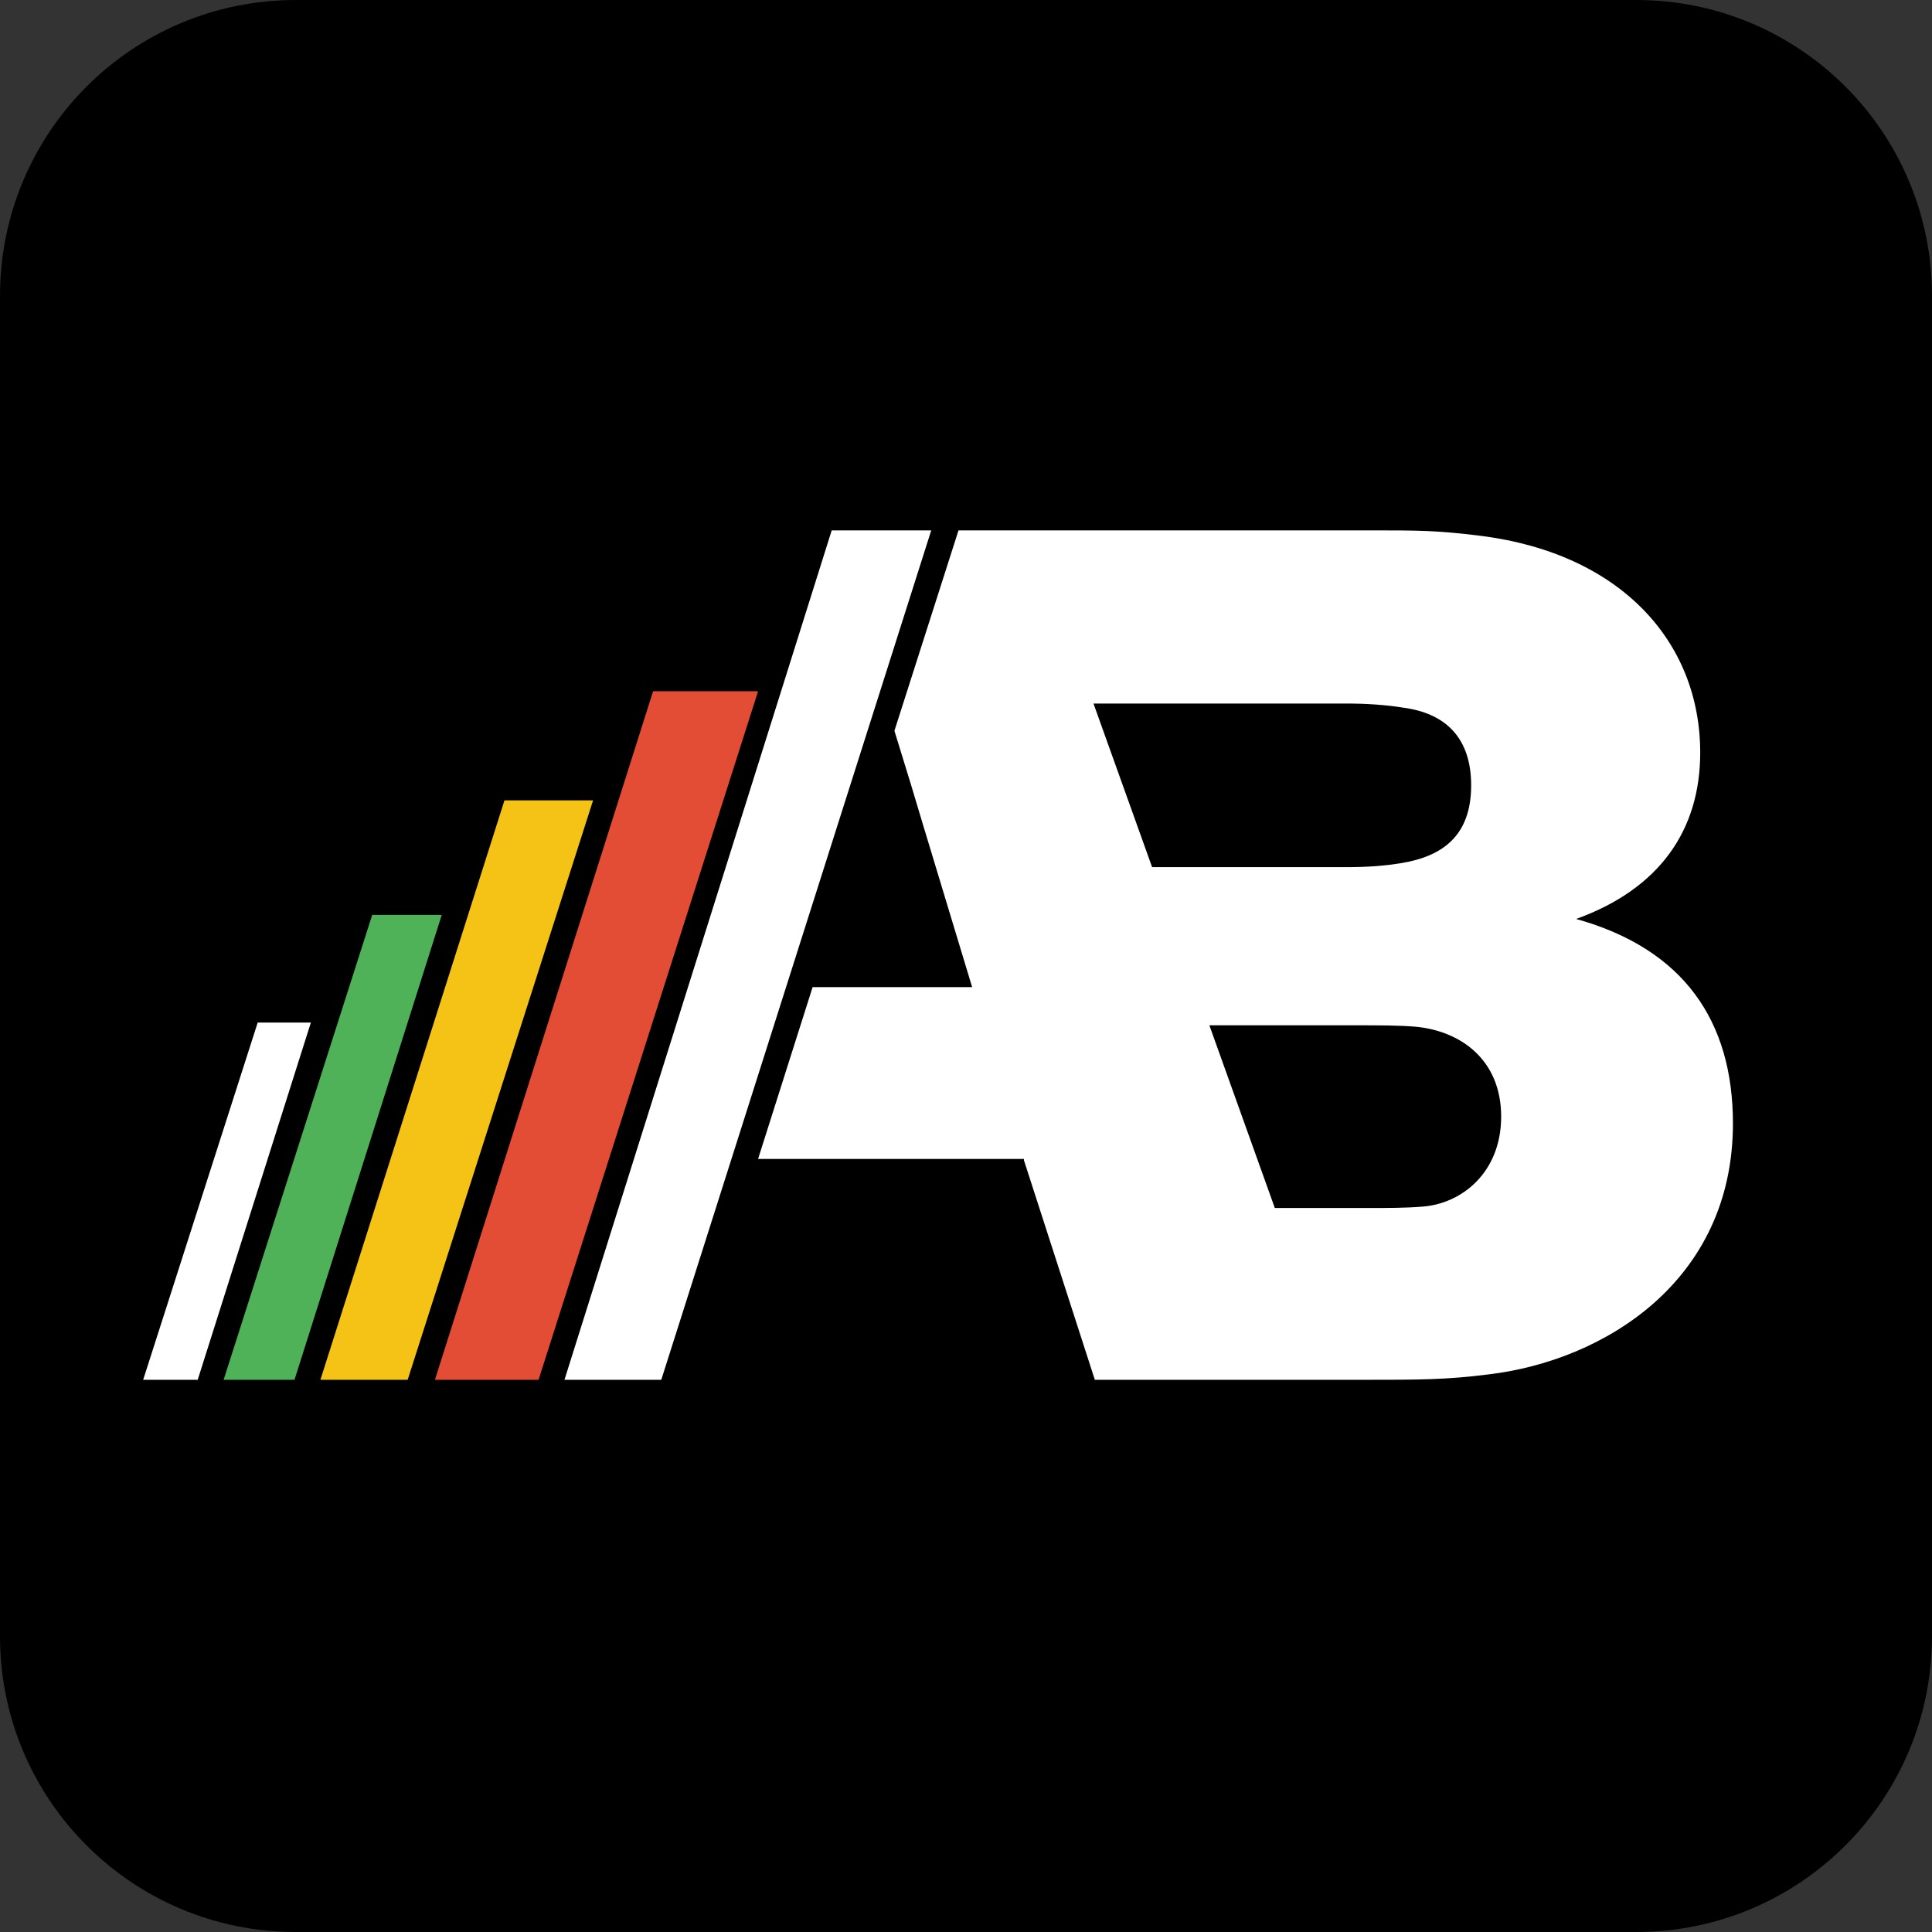
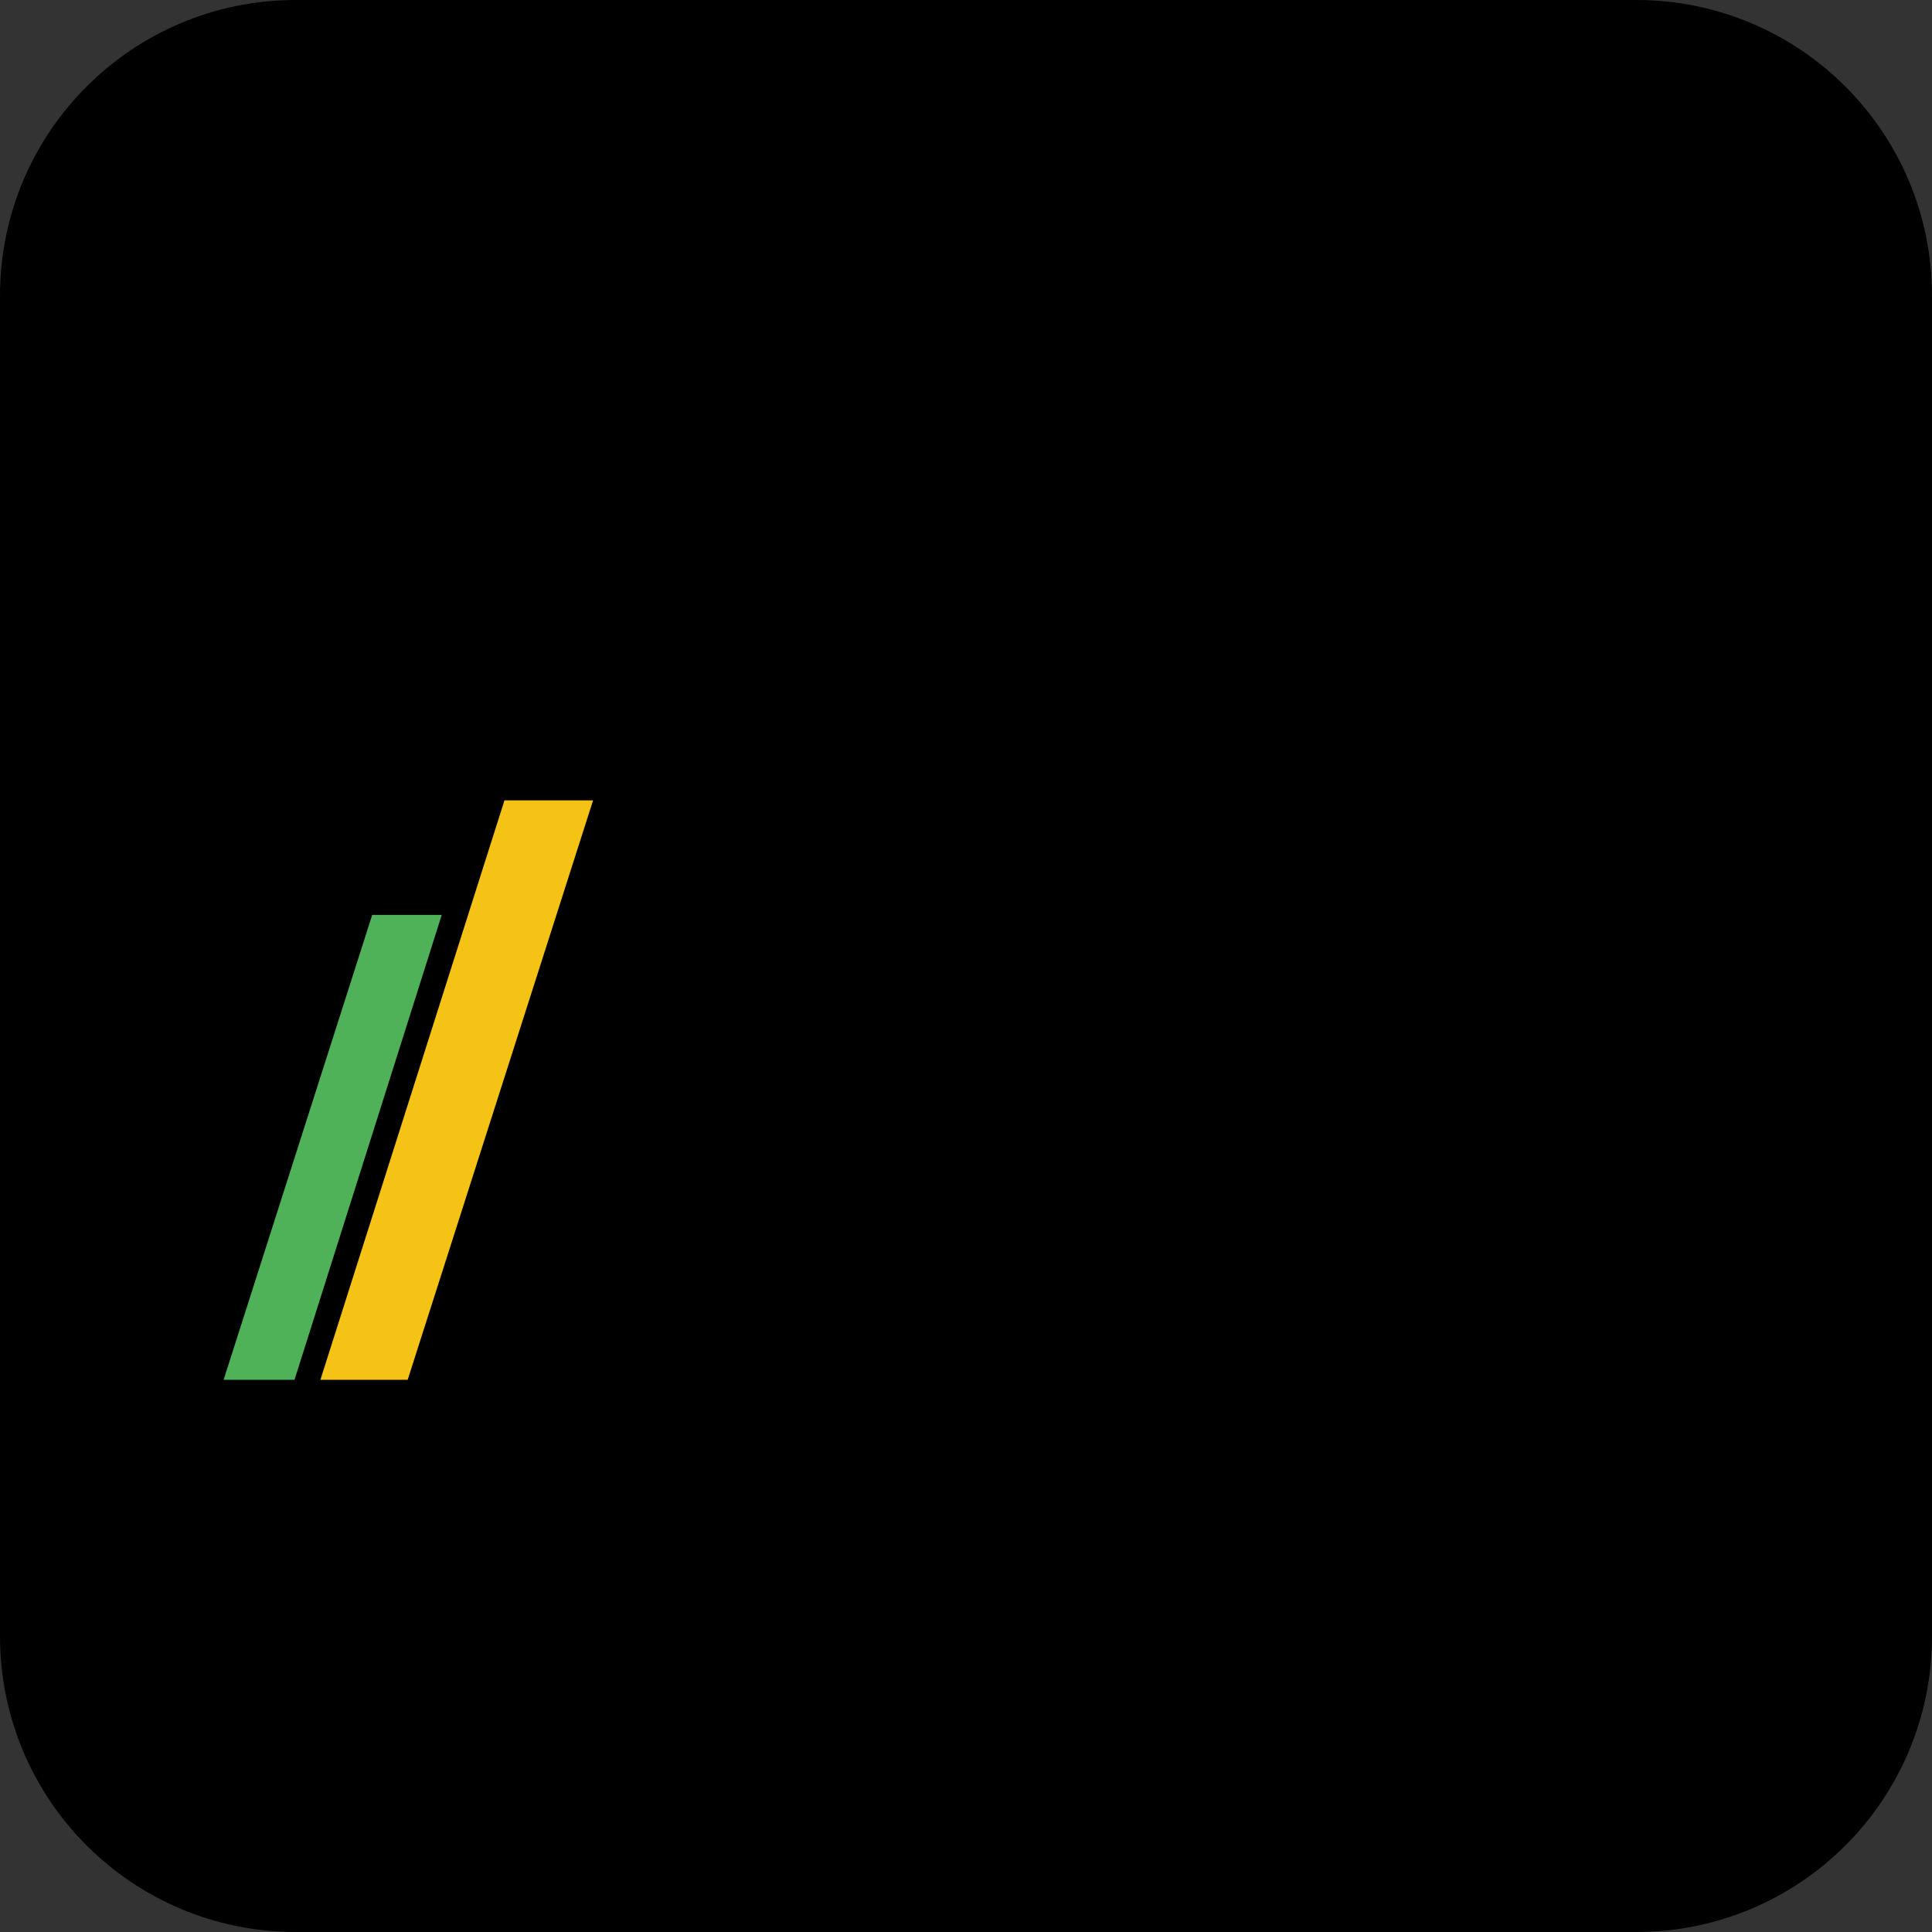
<svg xmlns="http://www.w3.org/2000/svg" version="1.1" id="Layer_1" x="0px" y="0px" viewBox="0 0 141.7 141.7" style="enable-background:new 0 0 141.7 141.7;" xml:space="preserve">
  <rect x="0" y="0" width="141.7" height="141.7" fill="#333333" stroke="none" />
  <style type="text/css">
	.st0{fill:#FFFFFF;}
	.st1{fill:#E34D35;}
	.st2{fill:#F5C316;}
	.st3{fill:#4FB158;}
</style>
  <path d="M120,141.7H21.7C9.7,141.7,0,132,0,120V21.7C0,9.7,9.7,0,21.7,0H120c12,0,21.7,9.7,21.7,21.7V120  C141.7,132,132,141.7,120,141.7z" />
  <g>
-     <polygon class="st0" points="61,38.9 41.4,101.2 48.5,101.2 68.3,38.9  " />
-     <path class="st0" d="M115.6,67.4c6.1-2.2,9.1-6.5,9.1-12.2c0-8.1-5.8-14.6-16.1-15.9c-3.2-0.4-4.6-0.4-8-0.4H70.3l-4.7,14.7   l1.2,3.9l0.9,3l3.6,11.9H59.6l-4,12.6h19.5l0,0.1l5.2,16.1H100c4,0,6.1,0,9.2-0.4c8.4-1,17.9-6.8,17.9-18.4   C127.1,74.9,123.5,69.6,115.6,67.4 M80.2,51.6h18.6c1.4,0,2.9,0.1,4.1,0.3c3.1,0.4,5,2.2,5,5.7c0,3.7-2.1,5.2-5.1,5.7   c-1.2,0.2-2.5,0.3-4,0.3H84.5L80.2,51.6z M104.3,88.5c-1.2,0.1-2.6,0.1-4.1,0.1h-6.7l-4.8-13.4h11c1.4,0,2.9,0,4.1,0.1   c3.3,0.3,6.3,2.4,6.3,6.6C110.1,86,107.2,88.3,104.3,88.5" />
-     <polygon class="st1" points="55.6,50.7 47.9,50.7 31.9,101.2 39.5,101.2  " />
    <polygon class="st2" points="43.5,58.7 37,58.7 23.5,101.2 29.9,101.2  " />
    <polygon class="st3" points="32.4,67.1 27.3,67.1 16.4,101.2 21.6,101.2  " />
-     <polygon class="st0" points="22.8,75 18.9,75 10.5,101.2 14.5,101.2  " />
  </g>
</svg>